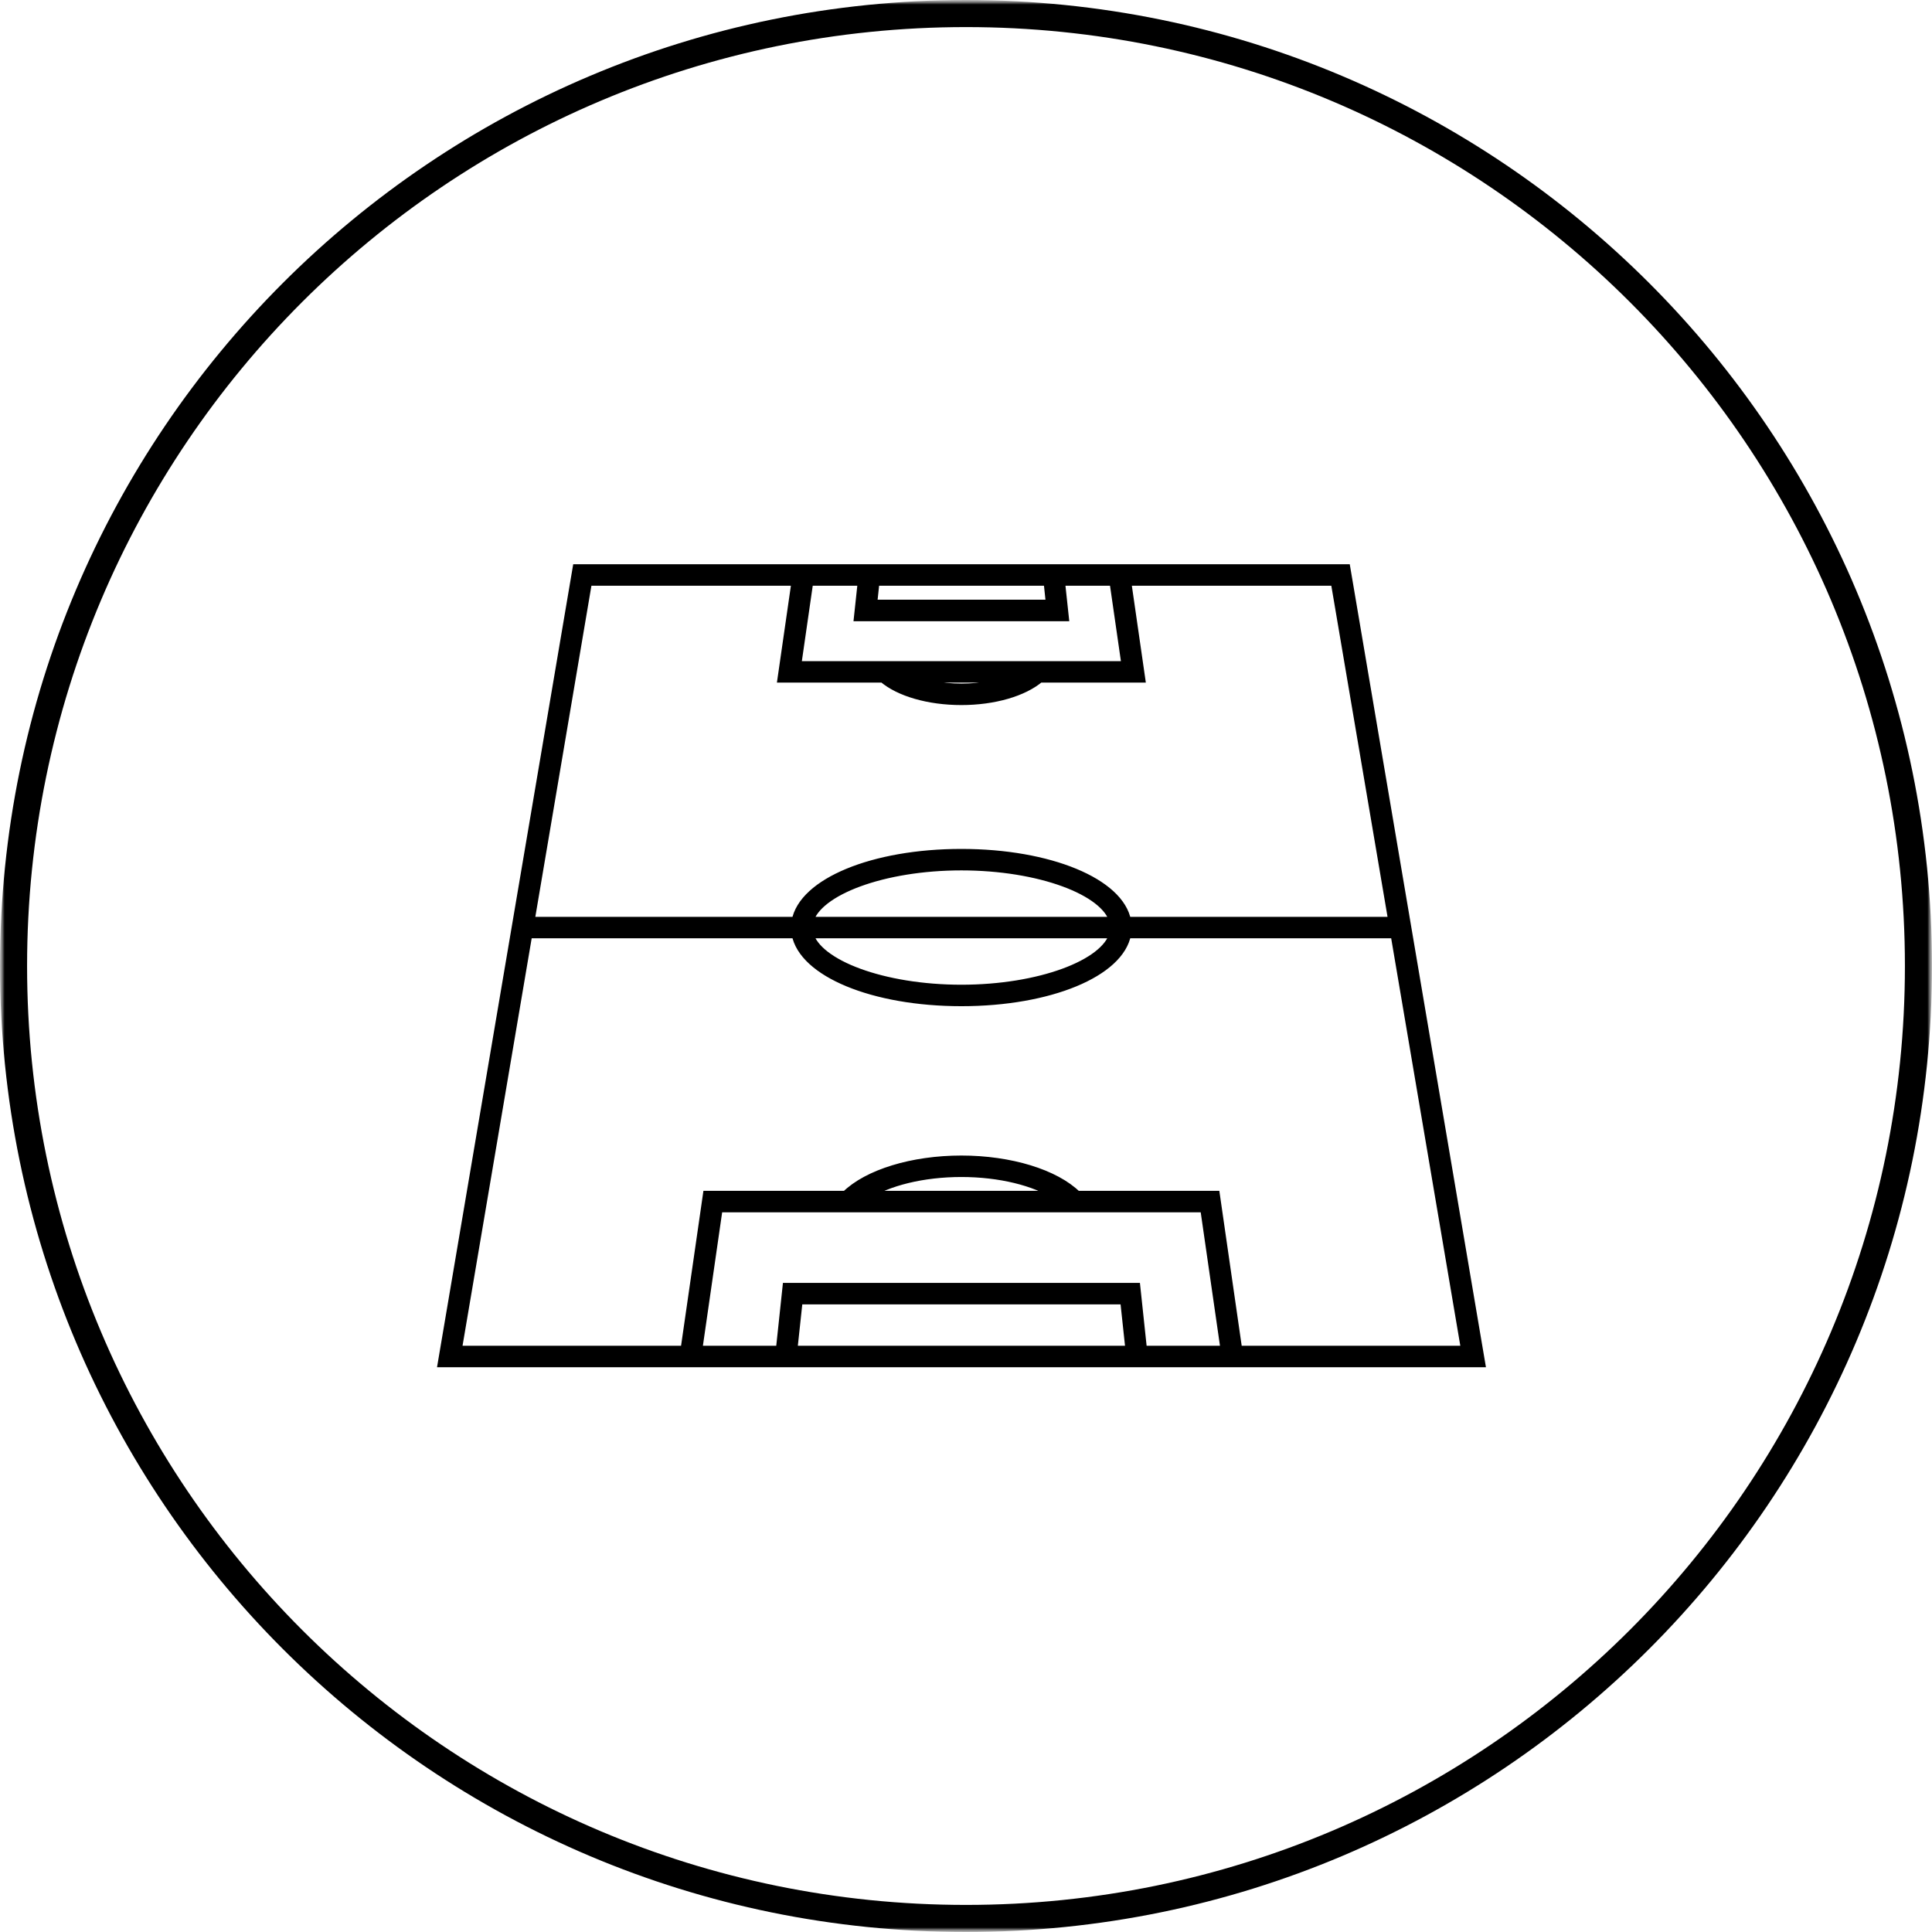
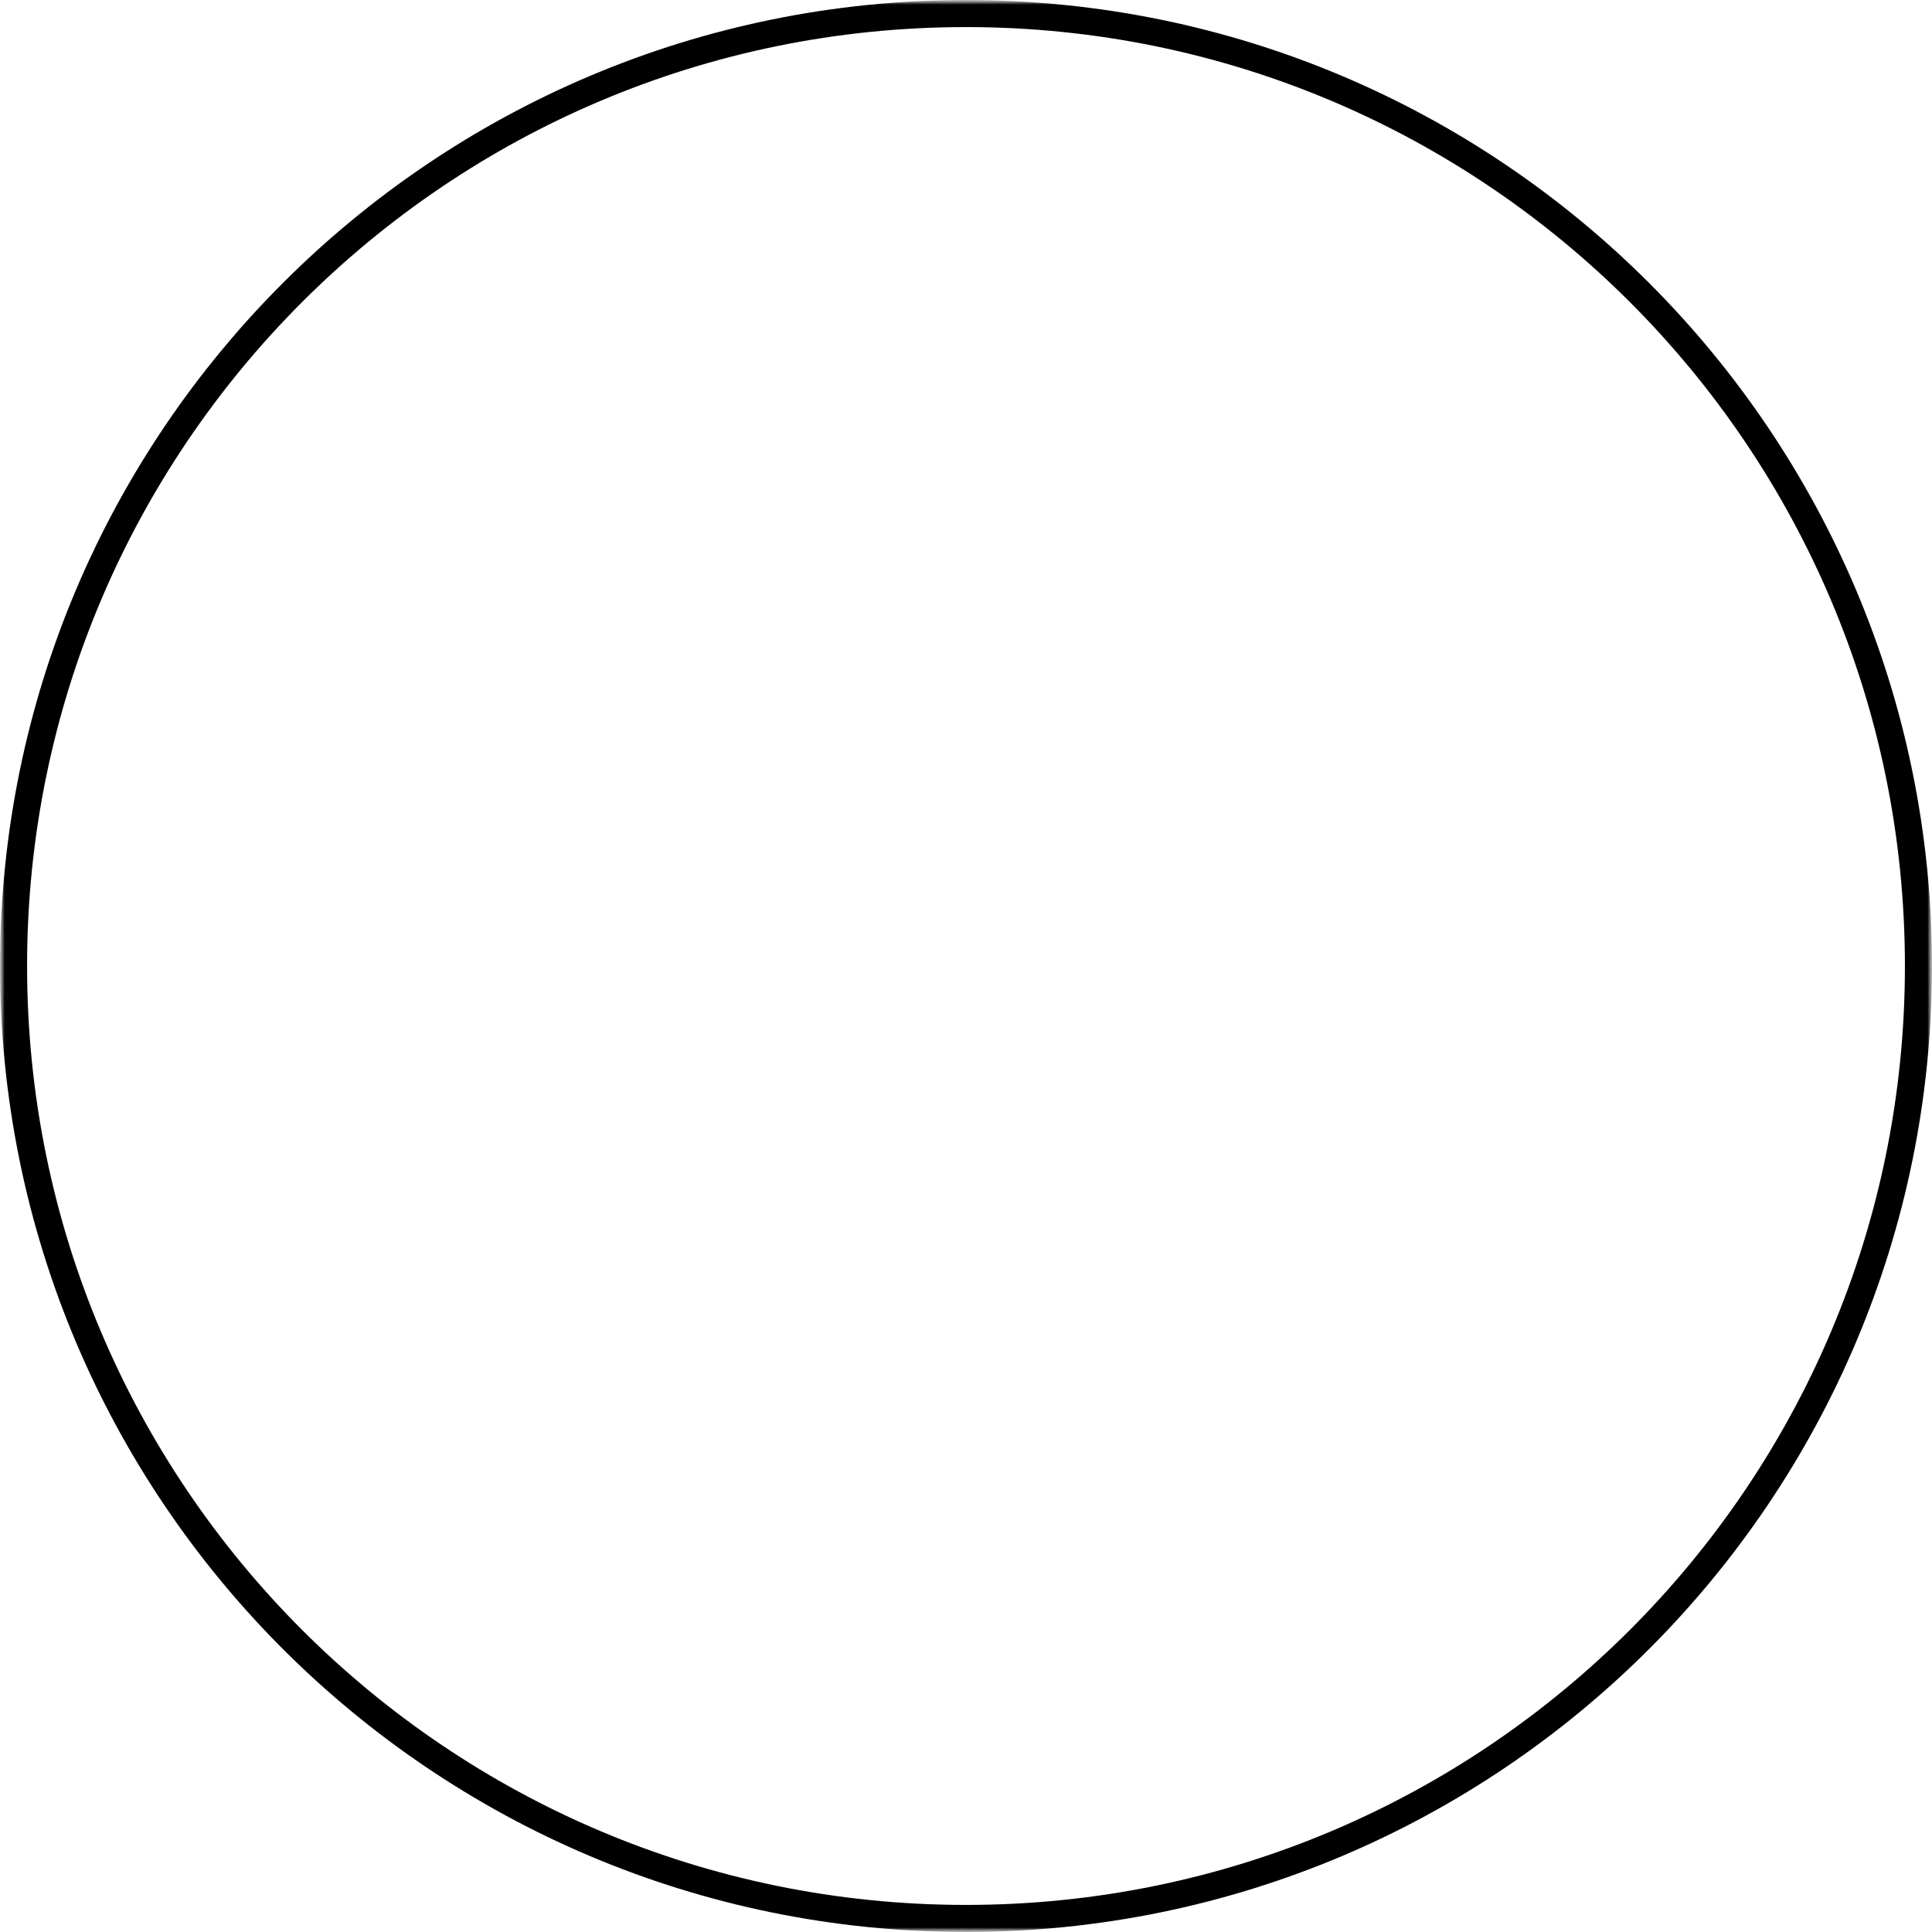
<svg xmlns="http://www.w3.org/2000/svg" width="214" height="214" fill="none">
  <g clip-path="url(#a)">
    <mask id="b" width="214" height="214" x="0" y="0" maskUnits="userSpaceOnUse" style="mask-type:luminance">
      <path fill="#fff" d="M214 0H0v214h214V0Z" />
    </mask>
    <g mask="url(#b)">
      <mask id="c" width="214" height="214" x="0" y="0" maskUnits="userSpaceOnUse" style="mask-type:luminance">
        <path fill="#fff" d="M214 0H0v214h214V0Z" />
      </mask>
      <g mask="url(#c)">
        <path stroke="#000" stroke-width="3" d="M107 1.5c58.266 0 105.5 47.234 105.5 105.5S165.266 212.5 107 212.5 1.5 165.266 1.5 107 48.734 1.5 107 1.5Z" />
      </g>
    </g>
-     <path fill="#000" stroke="#000" d="M149.085 63h-85.17L49 150.941h115L149.085 63Zm-24.326 10.733H88.241l1.35-9.355h5.925l-.422 3.936h22.789l-.423-3.936h5.926l1.35 9.355h.023ZM112.52 75.11c-1.619.689-3.755 1.11-6.02 1.11-2.265 0-4.401-.421-6.02-1.11H112.52Zm3.567-10.733.27 2.546H96.655l.27-2.546h19.162Zm-50.999 0h23.094l-1.549 10.733h11.183c1.796 1.541 5.07 2.487 8.672 2.487 3.603 0 6.877-.957 8.672-2.487h11.183l-1.549-10.733h23.094l6.396 37.676h-29.49c-.762-4.263-8.519-7.521-18.306-7.521s-17.543 3.246-18.306 7.521H58.705l6.383-37.676Zm24.502 37.676c.892-3.387 8.273-6.143 16.898-6.143s16.006 2.744 16.898 6.143H89.59Zm33.796 1.378c-.892 3.387-8.273 6.143-16.898 6.143s-16.006-2.745-16.898-6.143h33.796Zm-64.928 0h29.724c.763 4.263 8.52 7.521 18.306 7.521 9.787 0 17.544-3.247 18.306-7.521h29.724l7.827 46.131h-25.241l-2.476-17.156h-15.337c-2.418-2.383-7.381-3.912-12.803-3.912-5.421 0-10.385 1.529-12.802 3.912H78.348l-2.476 17.156h-25.23l7.828-46.131h-.012Zm67.357 39.171H87.173l-.74 6.96h-9.152l2.276-15.778h53.874l2.277 15.778h-9.153l-.74-6.96Zm-29.9-10.196c2.43-1.565 6.325-2.534 10.573-2.534s8.144.969 10.573 2.534H95.904h.011Zm-8.097 17.156.599-5.582h36.154l.599 5.582H87.818Z" />
  </g>
  <defs>
    <clipPath id="a">
      <path fill="#fff" d="M0 0h214v214H0z" />
    </clipPath>
  </defs>
</svg>